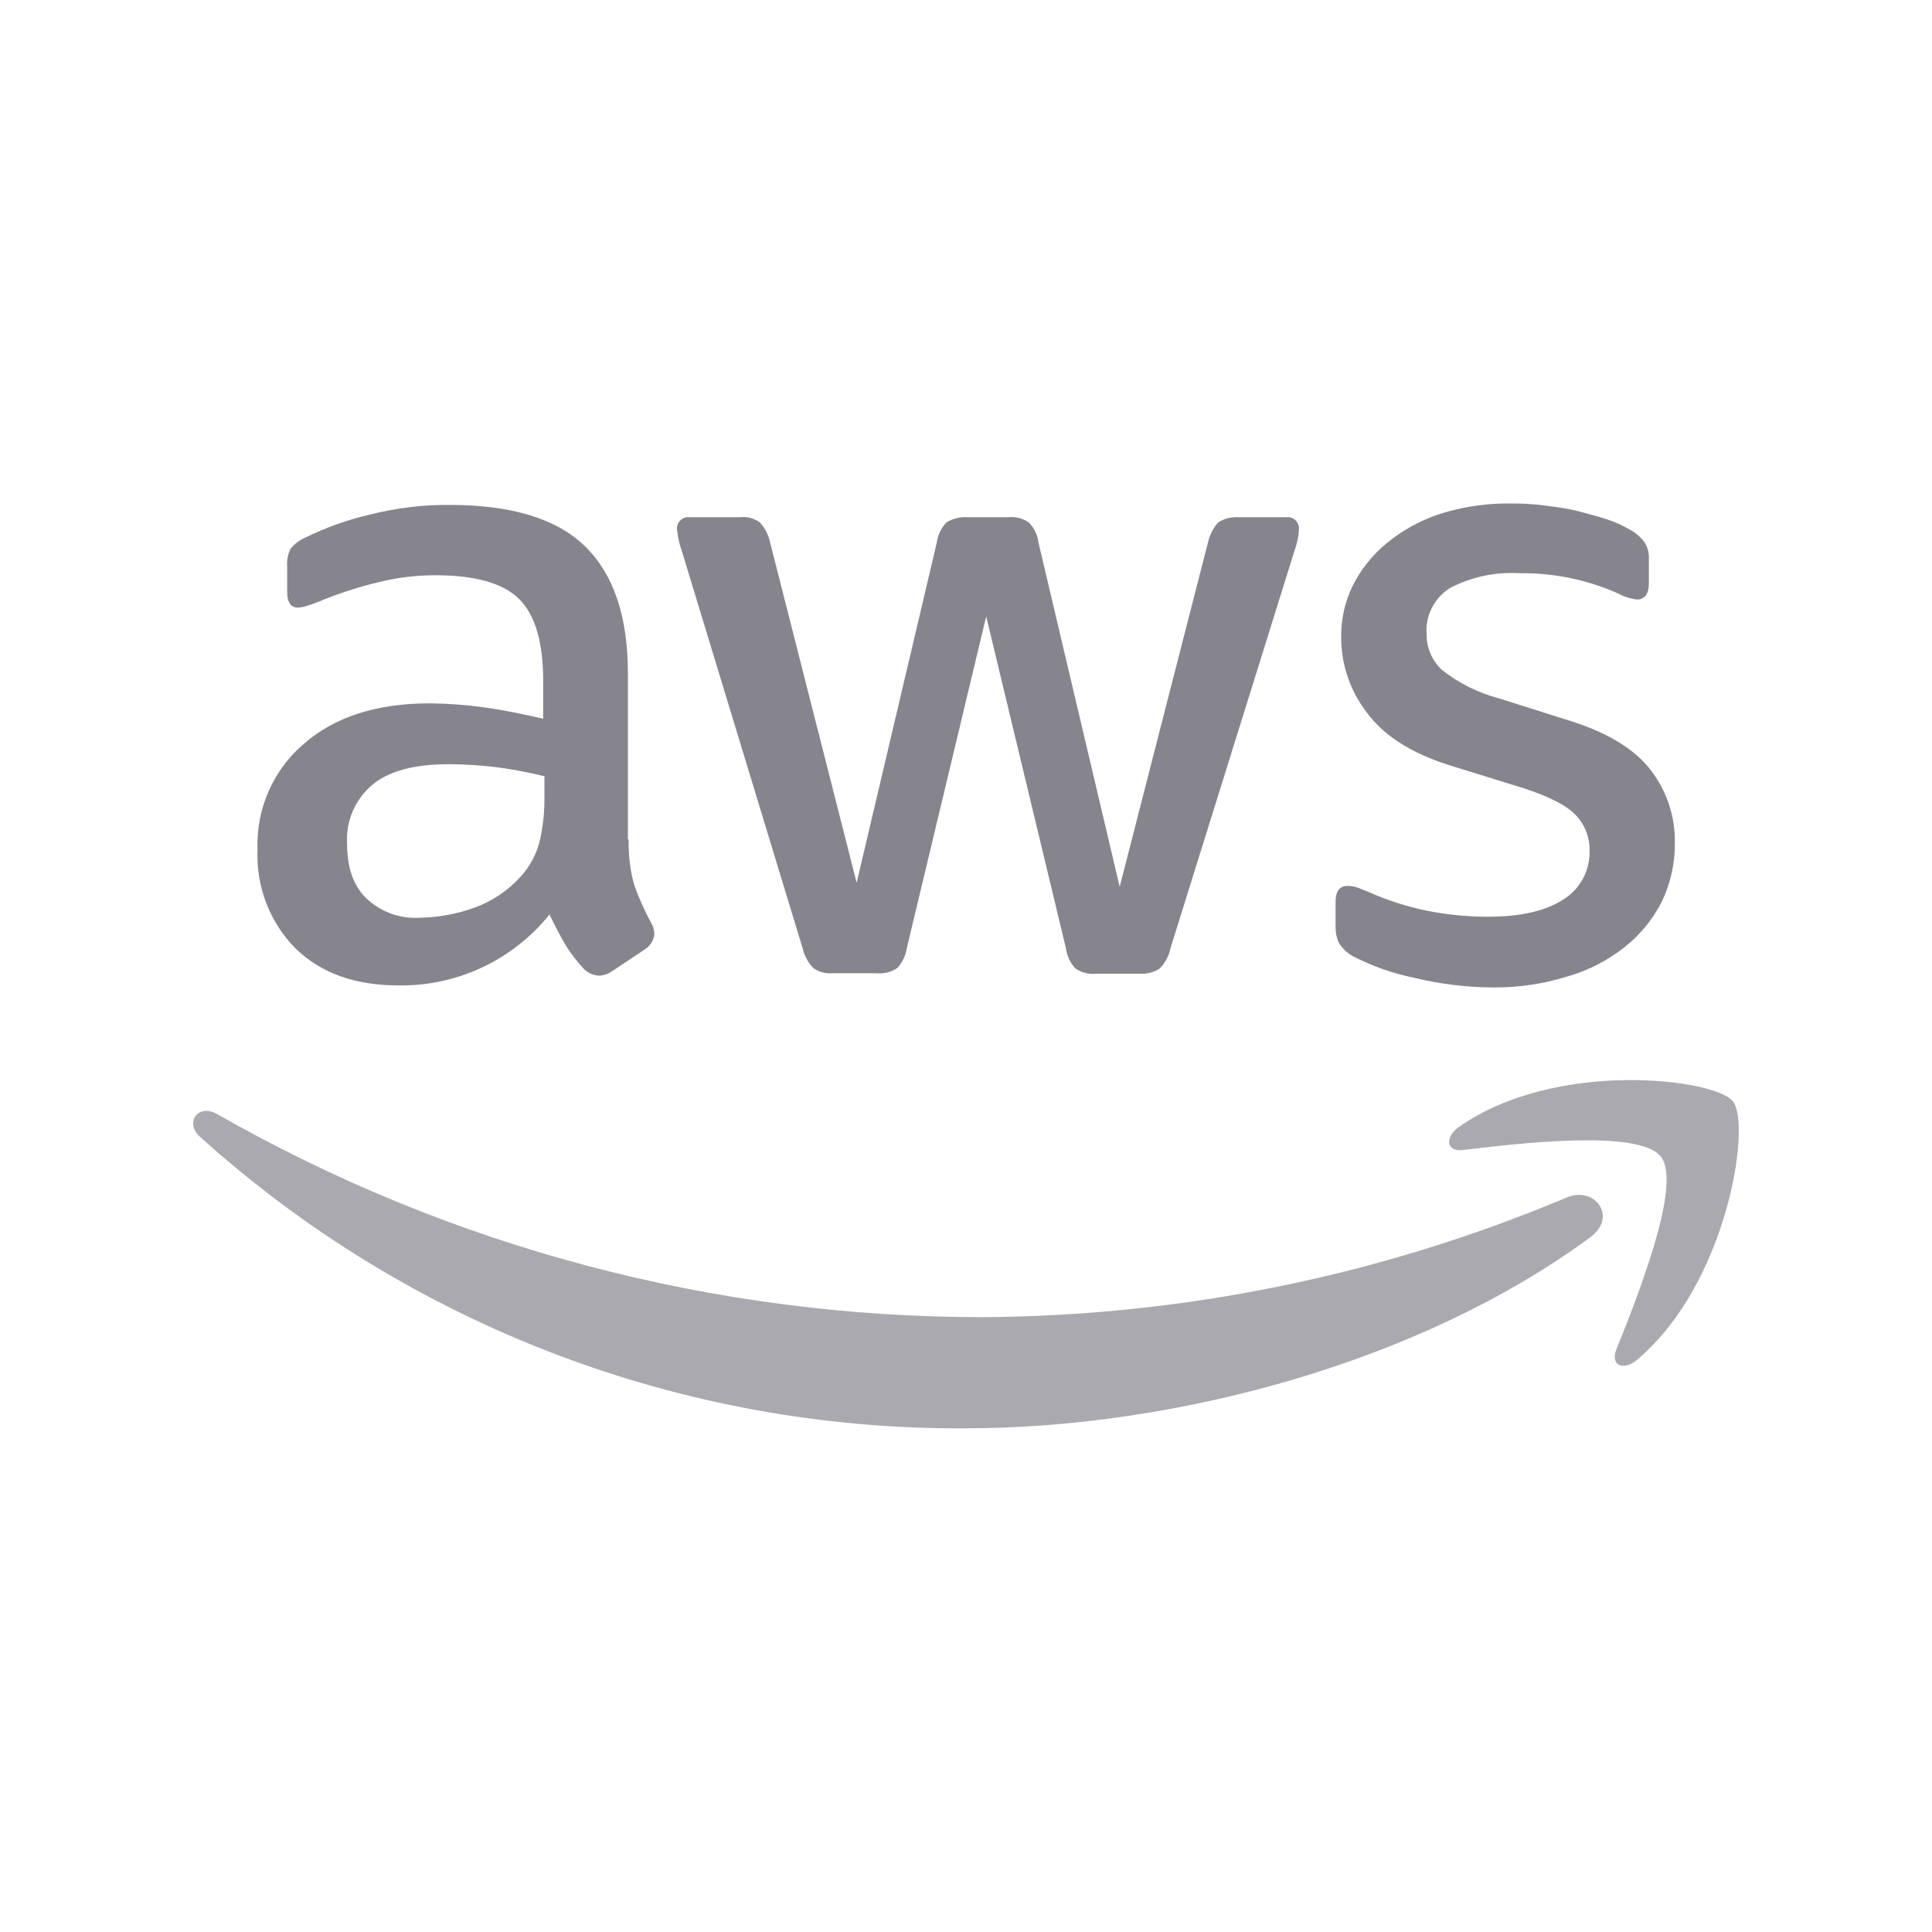
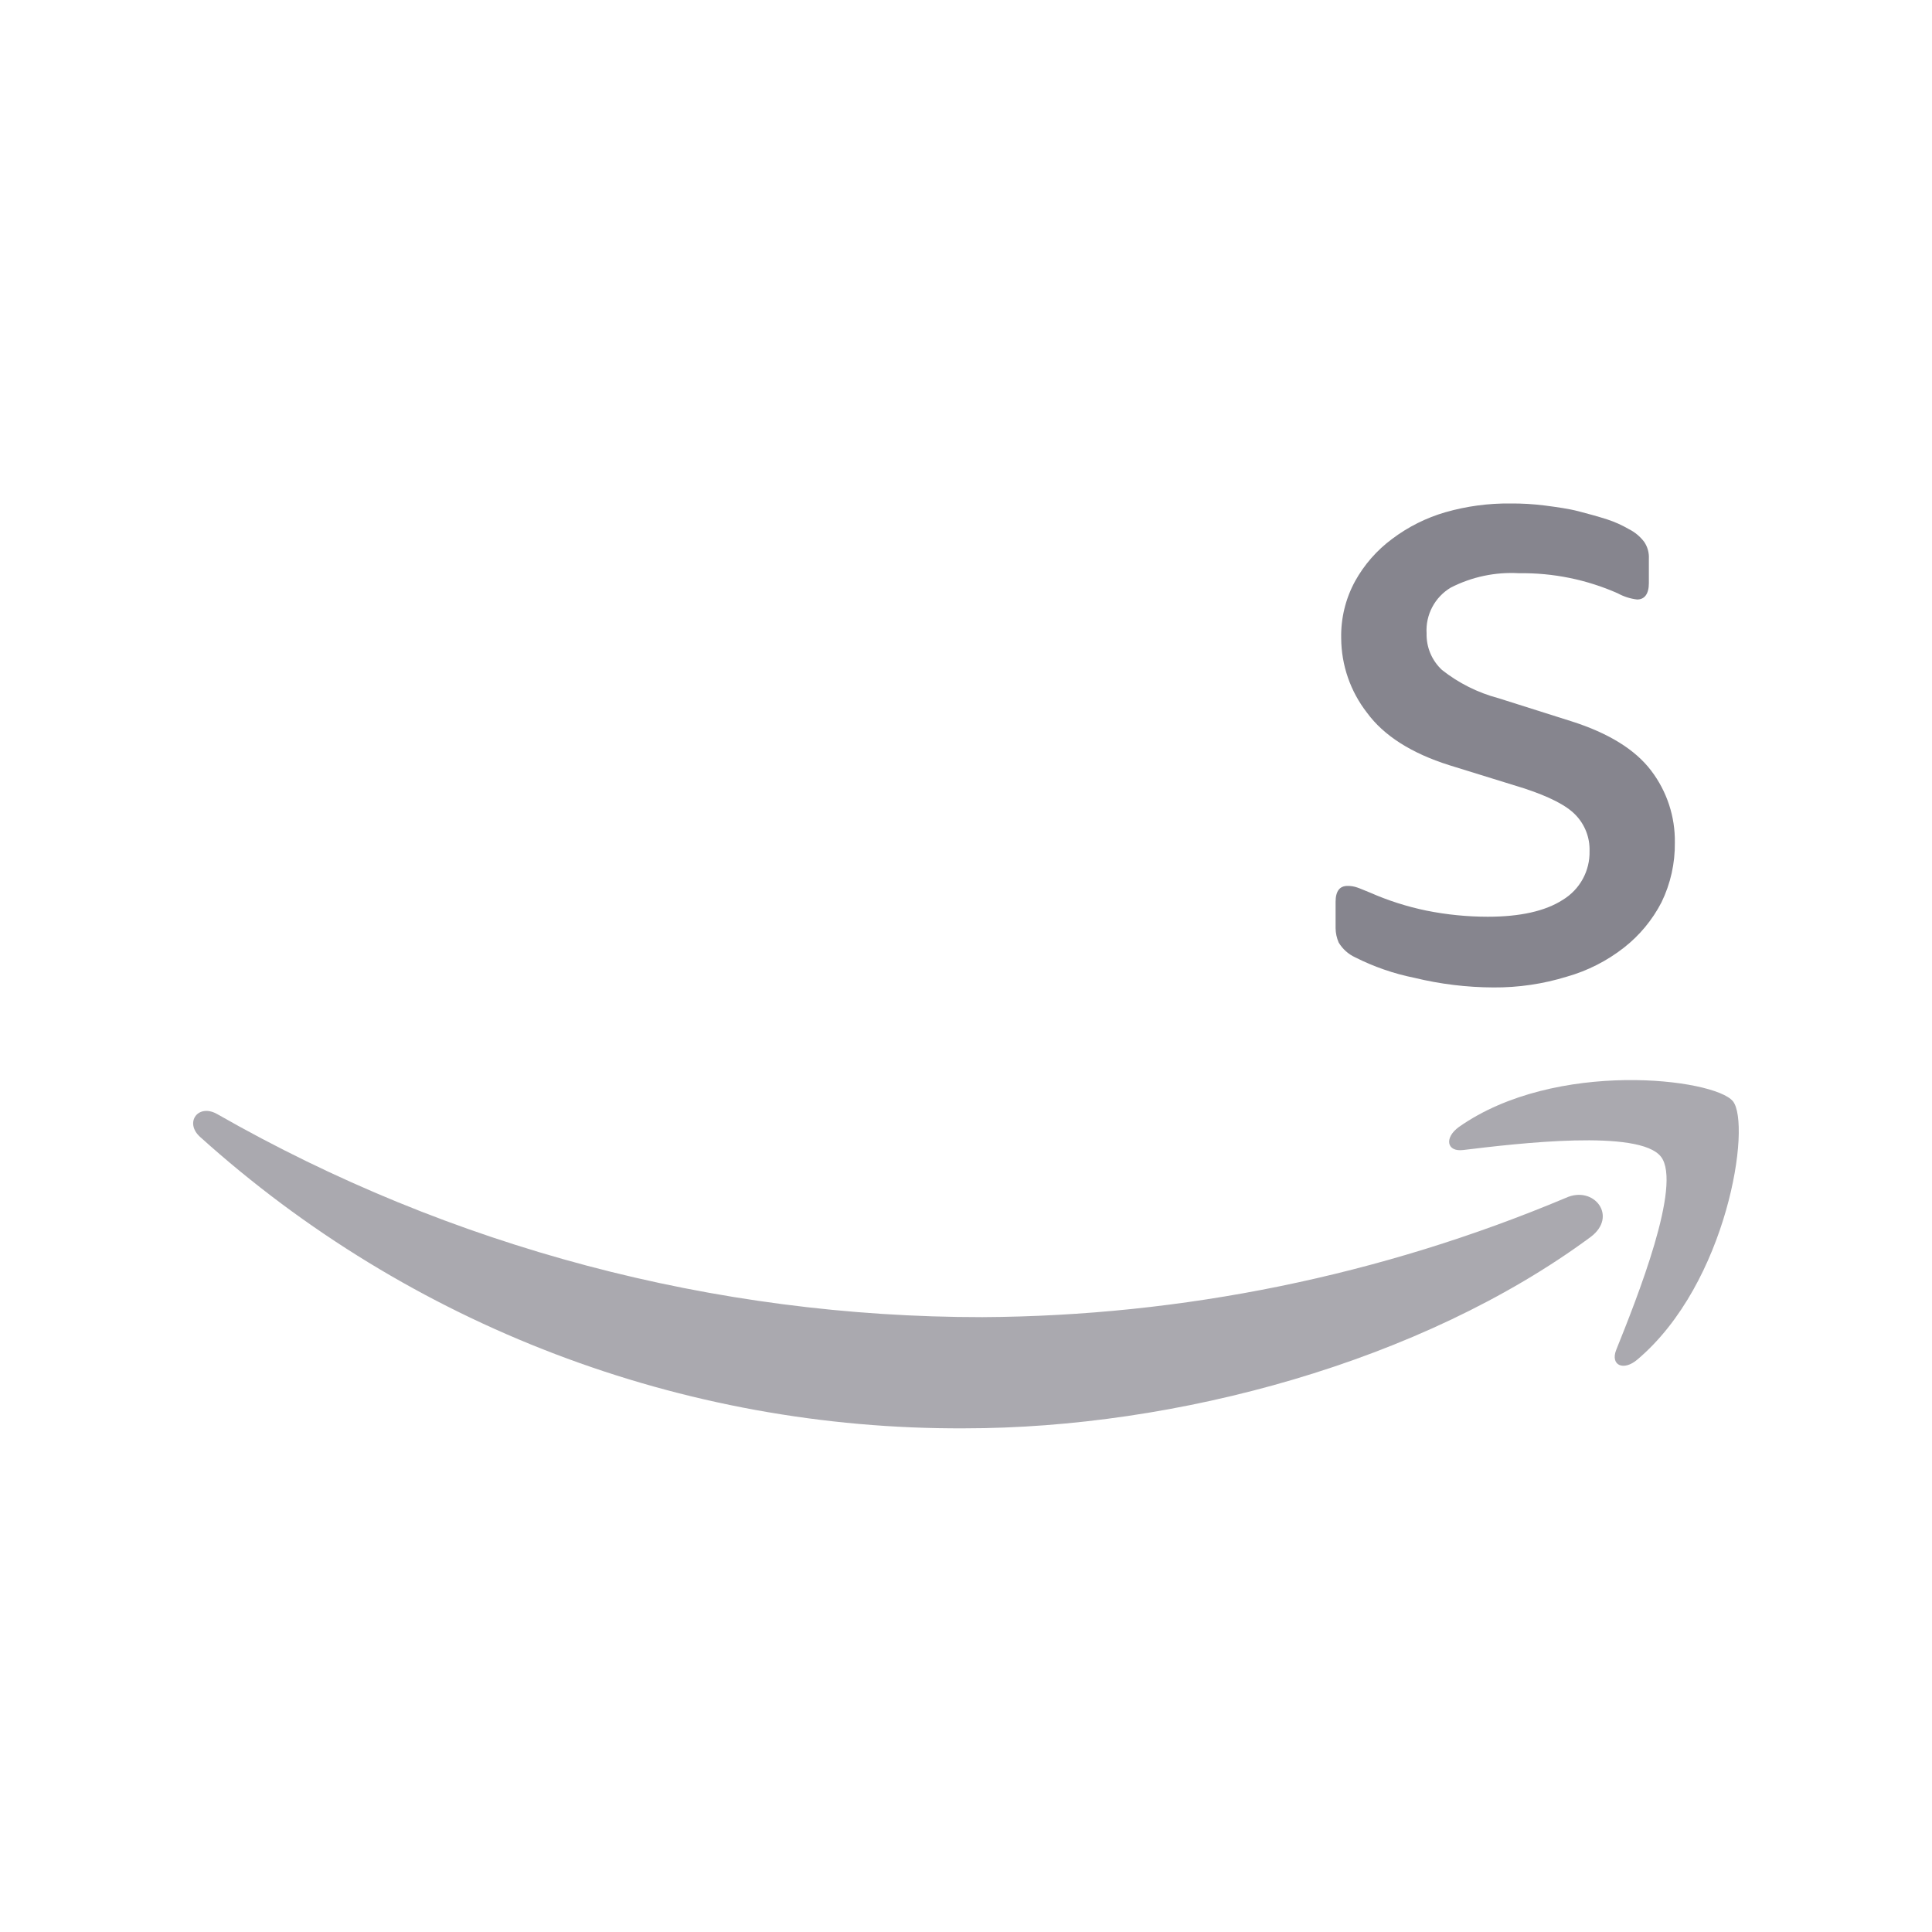
<svg xmlns="http://www.w3.org/2000/svg" width="200" height="200" viewBox="0 0 200 200" fill="none">
  <g clip-path="url(#clip0_3443_9983)">
-     <path fill-rule="evenodd" clip-rule="evenodd" d="M83.08 98.14C83.255 98.918 83.638 99.634 84.19 100.21C84.771 100.622 85.48 100.813 86.19 100.75H90.76C91.511 100.824 92.265 100.633 92.89 100.21C93.429 99.616 93.778 98.874 93.89 98.08L102.09 63.81L110.34 98.14C110.438 98.939 110.788 99.685 111.34 100.27C111.962 100.692 112.713 100.879 113.46 100.8H118.04C118.746 100.837 119.445 100.652 120.04 100.27C120.61 99.702 120.999 98.978 121.16 98.19L133.99 57.06C134.148 56.627 134.271 56.182 134.36 55.73C134.415 55.446 134.449 55.159 134.46 54.87C134.485 54.69 134.468 54.506 134.41 54.333C134.352 54.16 134.254 54.004 134.125 53.875C133.997 53.746 133.84 53.649 133.667 53.59C133.494 53.532 133.311 53.515 133.13 53.54H128.18C127.45 53.498 126.726 53.687 126.11 54.08C125.581 54.665 125.216 55.379 125.05 56.15L115.91 91.8L107.5 56.15C107.407 55.368 107.055 54.639 106.5 54.08C105.877 53.652 105.122 53.46 104.37 53.54H100.1C99.355 53.497 98.614 53.686 97.98 54.08C97.437 54.648 97.087 55.372 96.98 56.15L88.68 91.38L79.72 56.15C79.559 55.377 79.193 54.663 78.66 54.08C78.061 53.642 77.317 53.449 76.58 53.54H71.37C71.193 53.522 71.014 53.544 70.847 53.605C70.68 53.666 70.529 53.764 70.405 53.892C70.282 54.021 70.189 54.175 70.135 54.345C70.08 54.514 70.065 54.694 70.09 54.87C70.165 55.597 70.326 56.312 70.57 57L83.08 98.14Z" fill="#86858E" />
    <path fill-rule="evenodd" clip-rule="evenodd" d="M140.28 99.1C142.216 100.078 144.274 100.791 146.4 101.22C149.084 101.874 151.837 102.21 154.6 102.22C157.179 102.239 159.745 101.861 162.21 101.1C164.352 100.492 166.356 99.473 168.11 98.1C169.73 96.832 171.057 95.229 172 93.4C172.934 91.479 173.406 89.366 173.38 87.23C173.421 84.542 172.558 81.919 170.93 79.78C169.28 77.6 166.52 75.89 162.68 74.67L155.13 72.28C152.996 71.716 151.001 70.719 149.27 69.35C148.753 68.868 148.344 68.282 148.069 67.631C147.795 66.979 147.663 66.277 147.68 65.57C147.621 64.627 147.824 63.685 148.265 62.849C148.706 62.013 149.368 61.315 150.18 60.83C152.364 59.71 154.809 59.195 157.26 59.34C160.773 59.289 164.256 59.999 167.47 61.42C168.089 61.76 168.768 61.977 169.47 62.06C170.26 62.06 170.69 61.47 170.69 60.36V57.85C170.725 57.23 170.557 56.615 170.21 56.1C169.787 55.538 169.239 55.083 168.61 54.77C167.904 54.358 167.157 54.023 166.38 53.77C165.38 53.45 164.38 53.18 163.38 52.92C162.38 52.66 161.14 52.49 159.92 52.33C158.736 52.18 157.543 52.11 156.35 52.12C154.085 52.095 151.828 52.398 149.65 53.02C147.649 53.597 145.772 54.536 144.11 55.79C142.536 56.957 141.23 58.447 140.28 60.16C139.293 61.967 138.797 64.001 138.84 66.06C138.853 68.858 139.792 71.572 141.51 73.78C143.26 76.17 146.13 77.98 150.02 79.21L157.74 81.6C160.34 82.45 162.15 83.36 163.11 84.37C163.585 84.864 163.957 85.447 164.204 86.085C164.451 86.724 164.569 87.406 164.55 88.09C164.576 89.103 164.333 90.105 163.847 90.993C163.36 91.882 162.647 92.626 161.78 93.15C159.97 94.32 157.36 94.9 154.01 94.9C151.884 94.898 149.764 94.688 147.68 94.27C145.666 93.856 143.702 93.229 141.82 92.4C141.29 92.19 140.82 91.98 140.49 91.87C140.169 91.758 139.83 91.704 139.49 91.71C138.69 91.71 138.26 92.24 138.26 93.36V96.08C138.266 96.593 138.375 97.1 138.58 97.57C138.98 98.239 139.573 98.772 140.28 99.1Z" fill="#86858E" />
-     <path fill-rule="evenodd" clip-rule="evenodd" d="M50.14 73.23C48.271 72.967 46.387 72.827 44.5 72.81C39.01 72.81 34.7 74.19 31.5 76.96C29.91 78.305 28.647 79.994 27.808 81.9C26.97 83.807 26.577 85.879 26.66 87.96C26.577 89.842 26.883 91.721 27.559 93.48C28.235 95.238 29.267 96.838 30.59 98.18C33.2 100.73 36.77 102.01 41.24 102.01C44.233 102.058 47.199 101.422 49.909 100.15C52.62 98.878 55.004 97.004 56.88 94.67C57.47 95.89 58 96.9 58.53 97.8C59.084 98.699 59.727 99.54 60.45 100.31C60.866 100.72 61.417 100.965 62 101C62.5 100.979 62.983 100.813 63.39 100.52L66.74 98.29C67.018 98.118 67.253 97.884 67.427 97.607C67.6 97.329 67.707 97.016 67.74 96.69C67.732 96.257 67.604 95.835 67.37 95.47C66.708 94.237 66.136 92.956 65.66 91.64C65.234 90.097 65.039 88.5 65.08 86.9H65V69.67C65 63.81 63.51 59.45 60.59 56.58C57.67 53.71 52.98 52.27 46.59 52.27C43.791 52.243 41.002 52.579 38.29 53.27C35.971 53.804 33.723 54.606 31.59 55.66C31.01 55.907 30.498 56.291 30.1 56.78C29.798 57.351 29.67 57.997 29.73 58.64V61.25C29.73 62.37 30.1 62.9 30.84 62.9C31.129 62.887 31.415 62.834 31.69 62.74C32.327 62.55 32.952 62.319 33.56 62.05C35.427 61.309 37.345 60.704 39.3 60.24C41.182 59.781 43.112 59.549 45.05 59.55C49.15 59.55 52.05 60.35 53.72 61.99C55.39 63.63 56.23 66.46 56.23 70.51V74.4C54.13 73.92 52.11 73.5 50.14 73.23ZM56.36 80.36V82.6C56.373 84.159 56.195 85.714 55.83 87.23C55.491 88.49 54.865 89.653 54 90.63C52.65 92.164 50.928 93.325 49 94C47.236 94.629 45.382 94.966 43.51 95C42.492 95.072 41.47 94.931 40.51 94.587C39.549 94.242 38.67 93.702 37.93 93C36.6 91.72 35.93 89.86 35.93 87.36C35.858 86.207 36.056 85.053 36.509 83.991C36.962 82.928 37.658 81.986 38.54 81.24C40.29 79.8 42.9 79.11 46.46 79.11C48.131 79.114 49.801 79.221 51.46 79.43C53.109 79.648 54.745 79.958 56.36 80.36Z" fill="#86858E" />
    <path opacity="0.7" fill-rule="evenodd" clip-rule="evenodd" d="M162.1 124C142.972 132.041 122.449 136.237 101.7 136.35C73.929 136.359 46.636 129.121 22.52 115.35C20.52 114.18 19.06 116.2 20.71 117.69C42.409 137.25 70.627 148.008 99.84 147.86C121.71 147.86 147.15 140.99 164.65 128.06C167.53 125.92 165 122.67 162.1 124Z" fill="#86858E" />
    <path opacity="0.7" fill-rule="evenodd" clip-rule="evenodd" d="M179.39 114C177.48 111.65 161.03 109.63 151.03 116.66C149.49 117.77 149.75 119.26 151.46 119.05C157.15 118.36 169.71 116.87 171.94 119.74C174.17 122.61 169.44 134.43 167.31 139.74C166.68 141.33 168.06 141.97 169.5 140.74C178.86 132.83 181.31 116.39 179.39 114Z" fill="#86858E" />
  </g>
  <defs>
    <clipPath id="clip0_3443_9983">
      <rect width="200" height="200" fill="white" />
    </clipPath>
  </defs>
</svg>